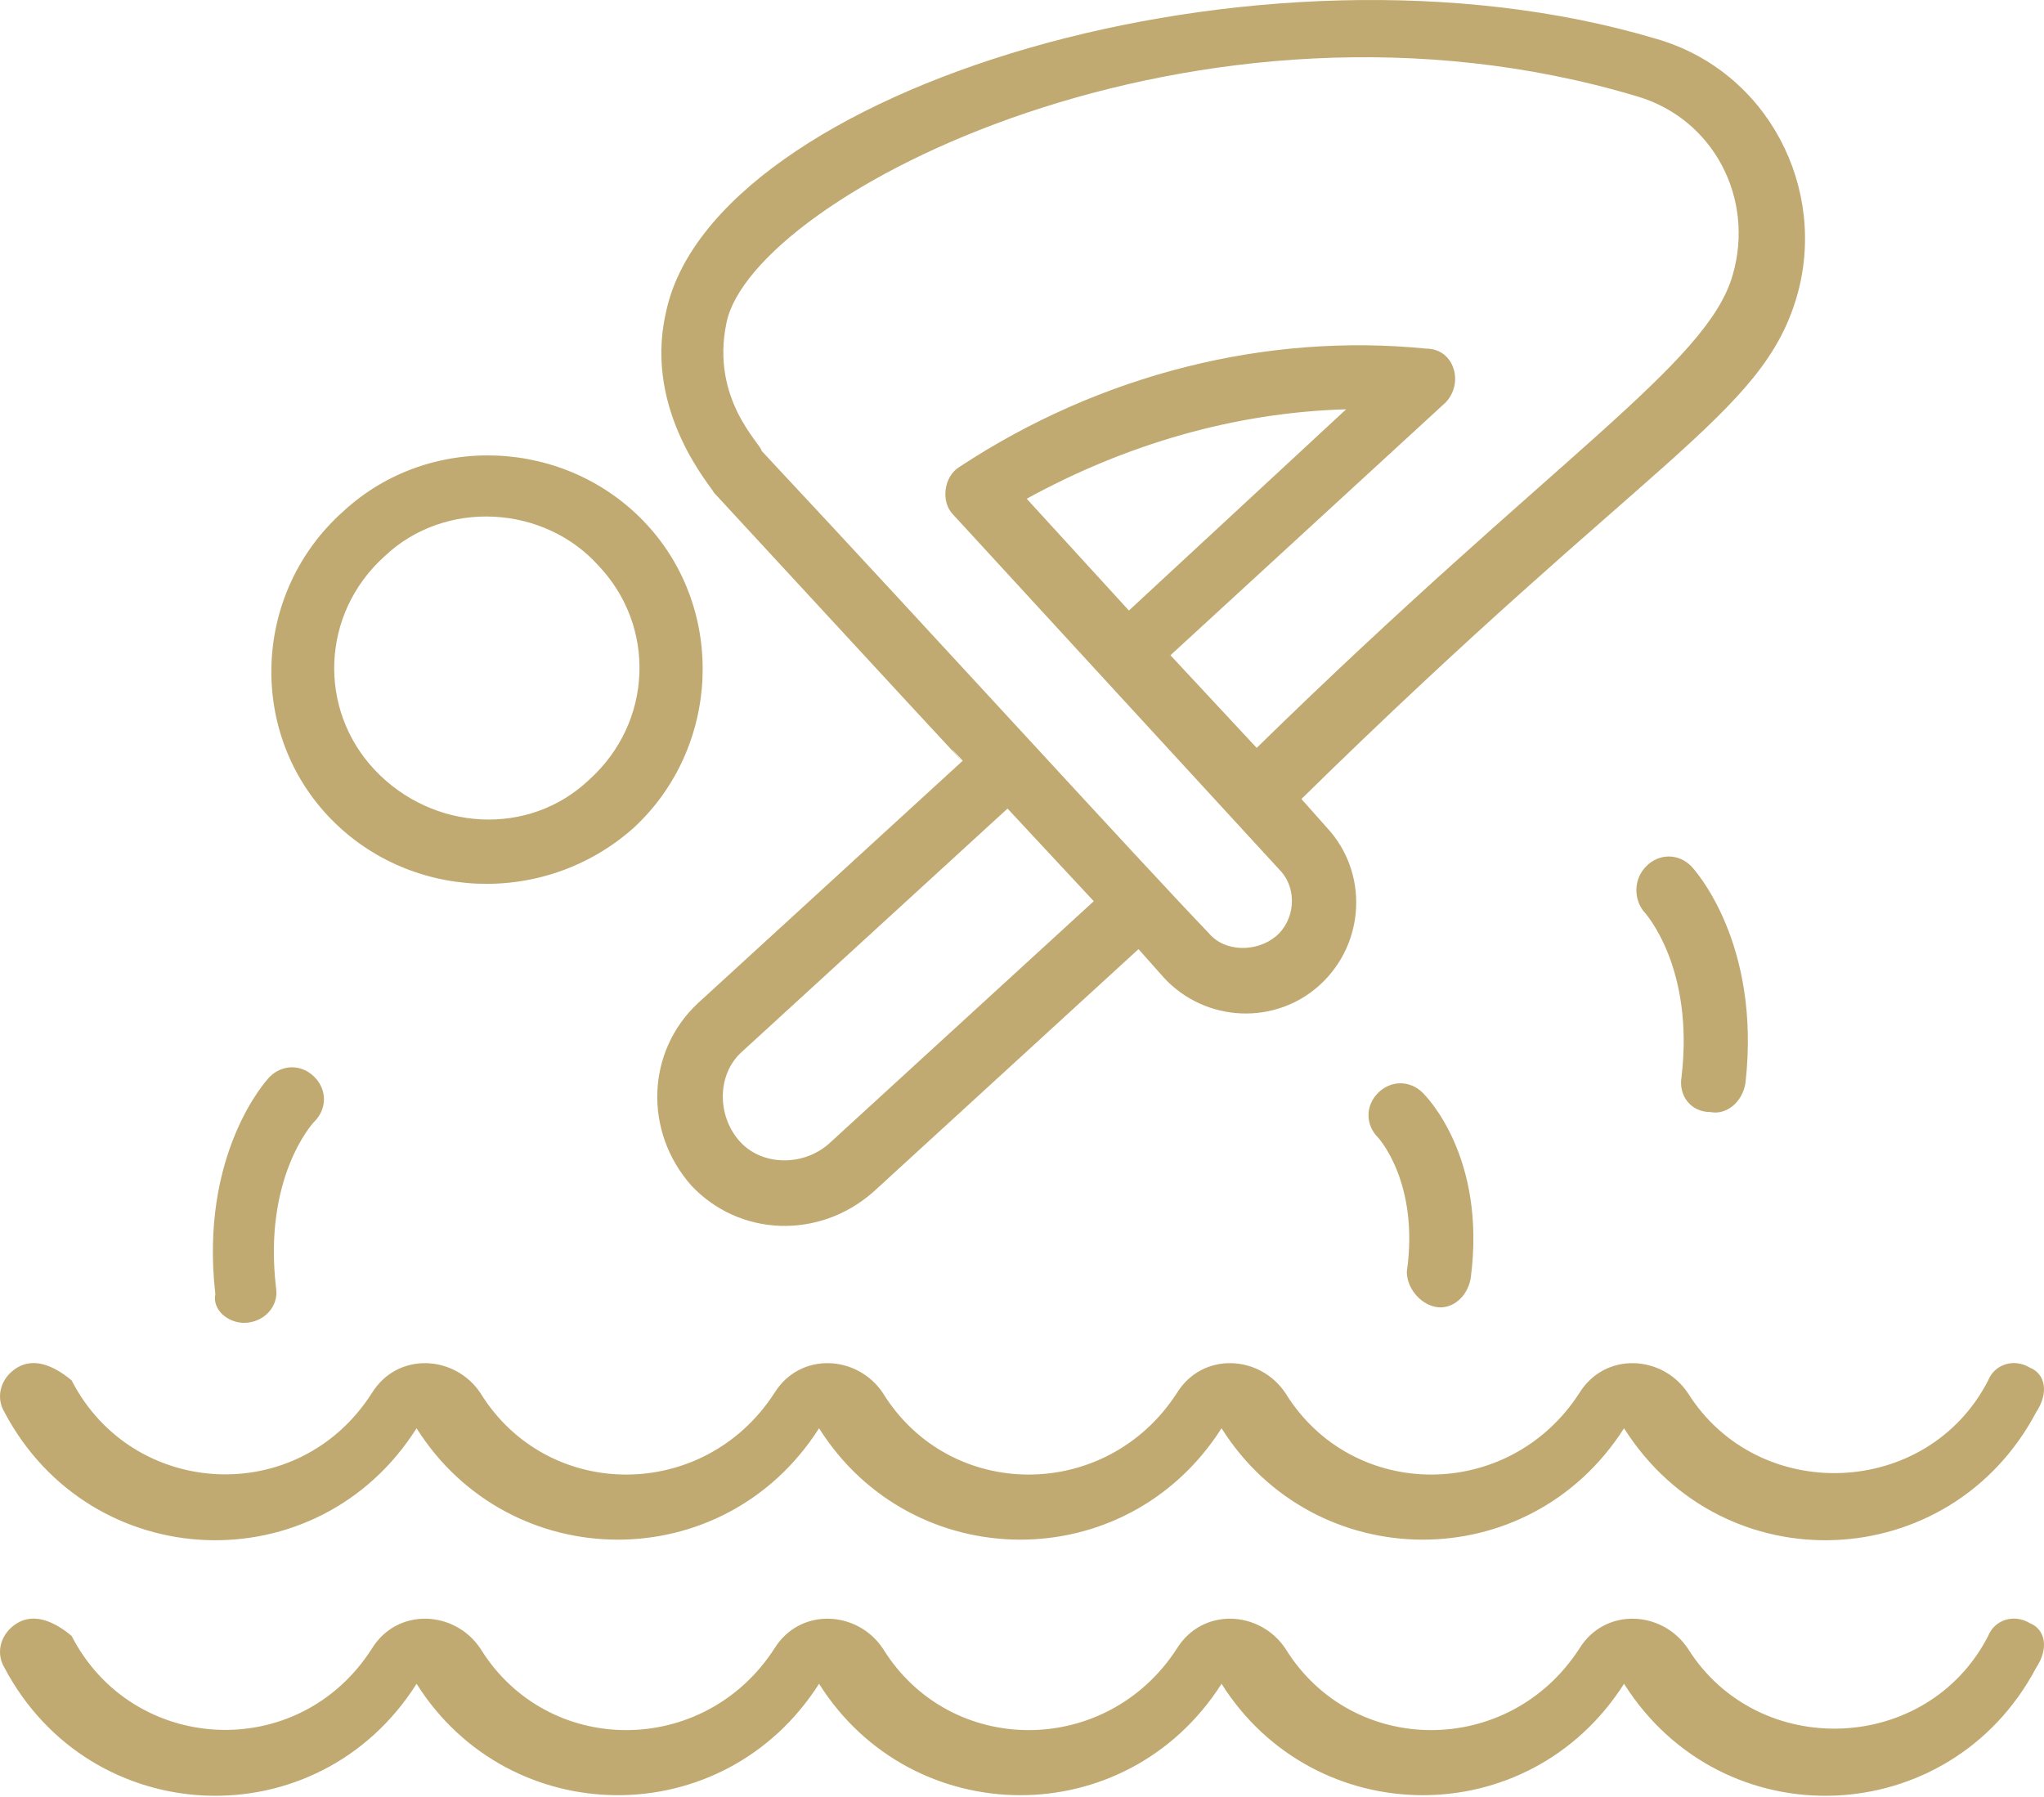
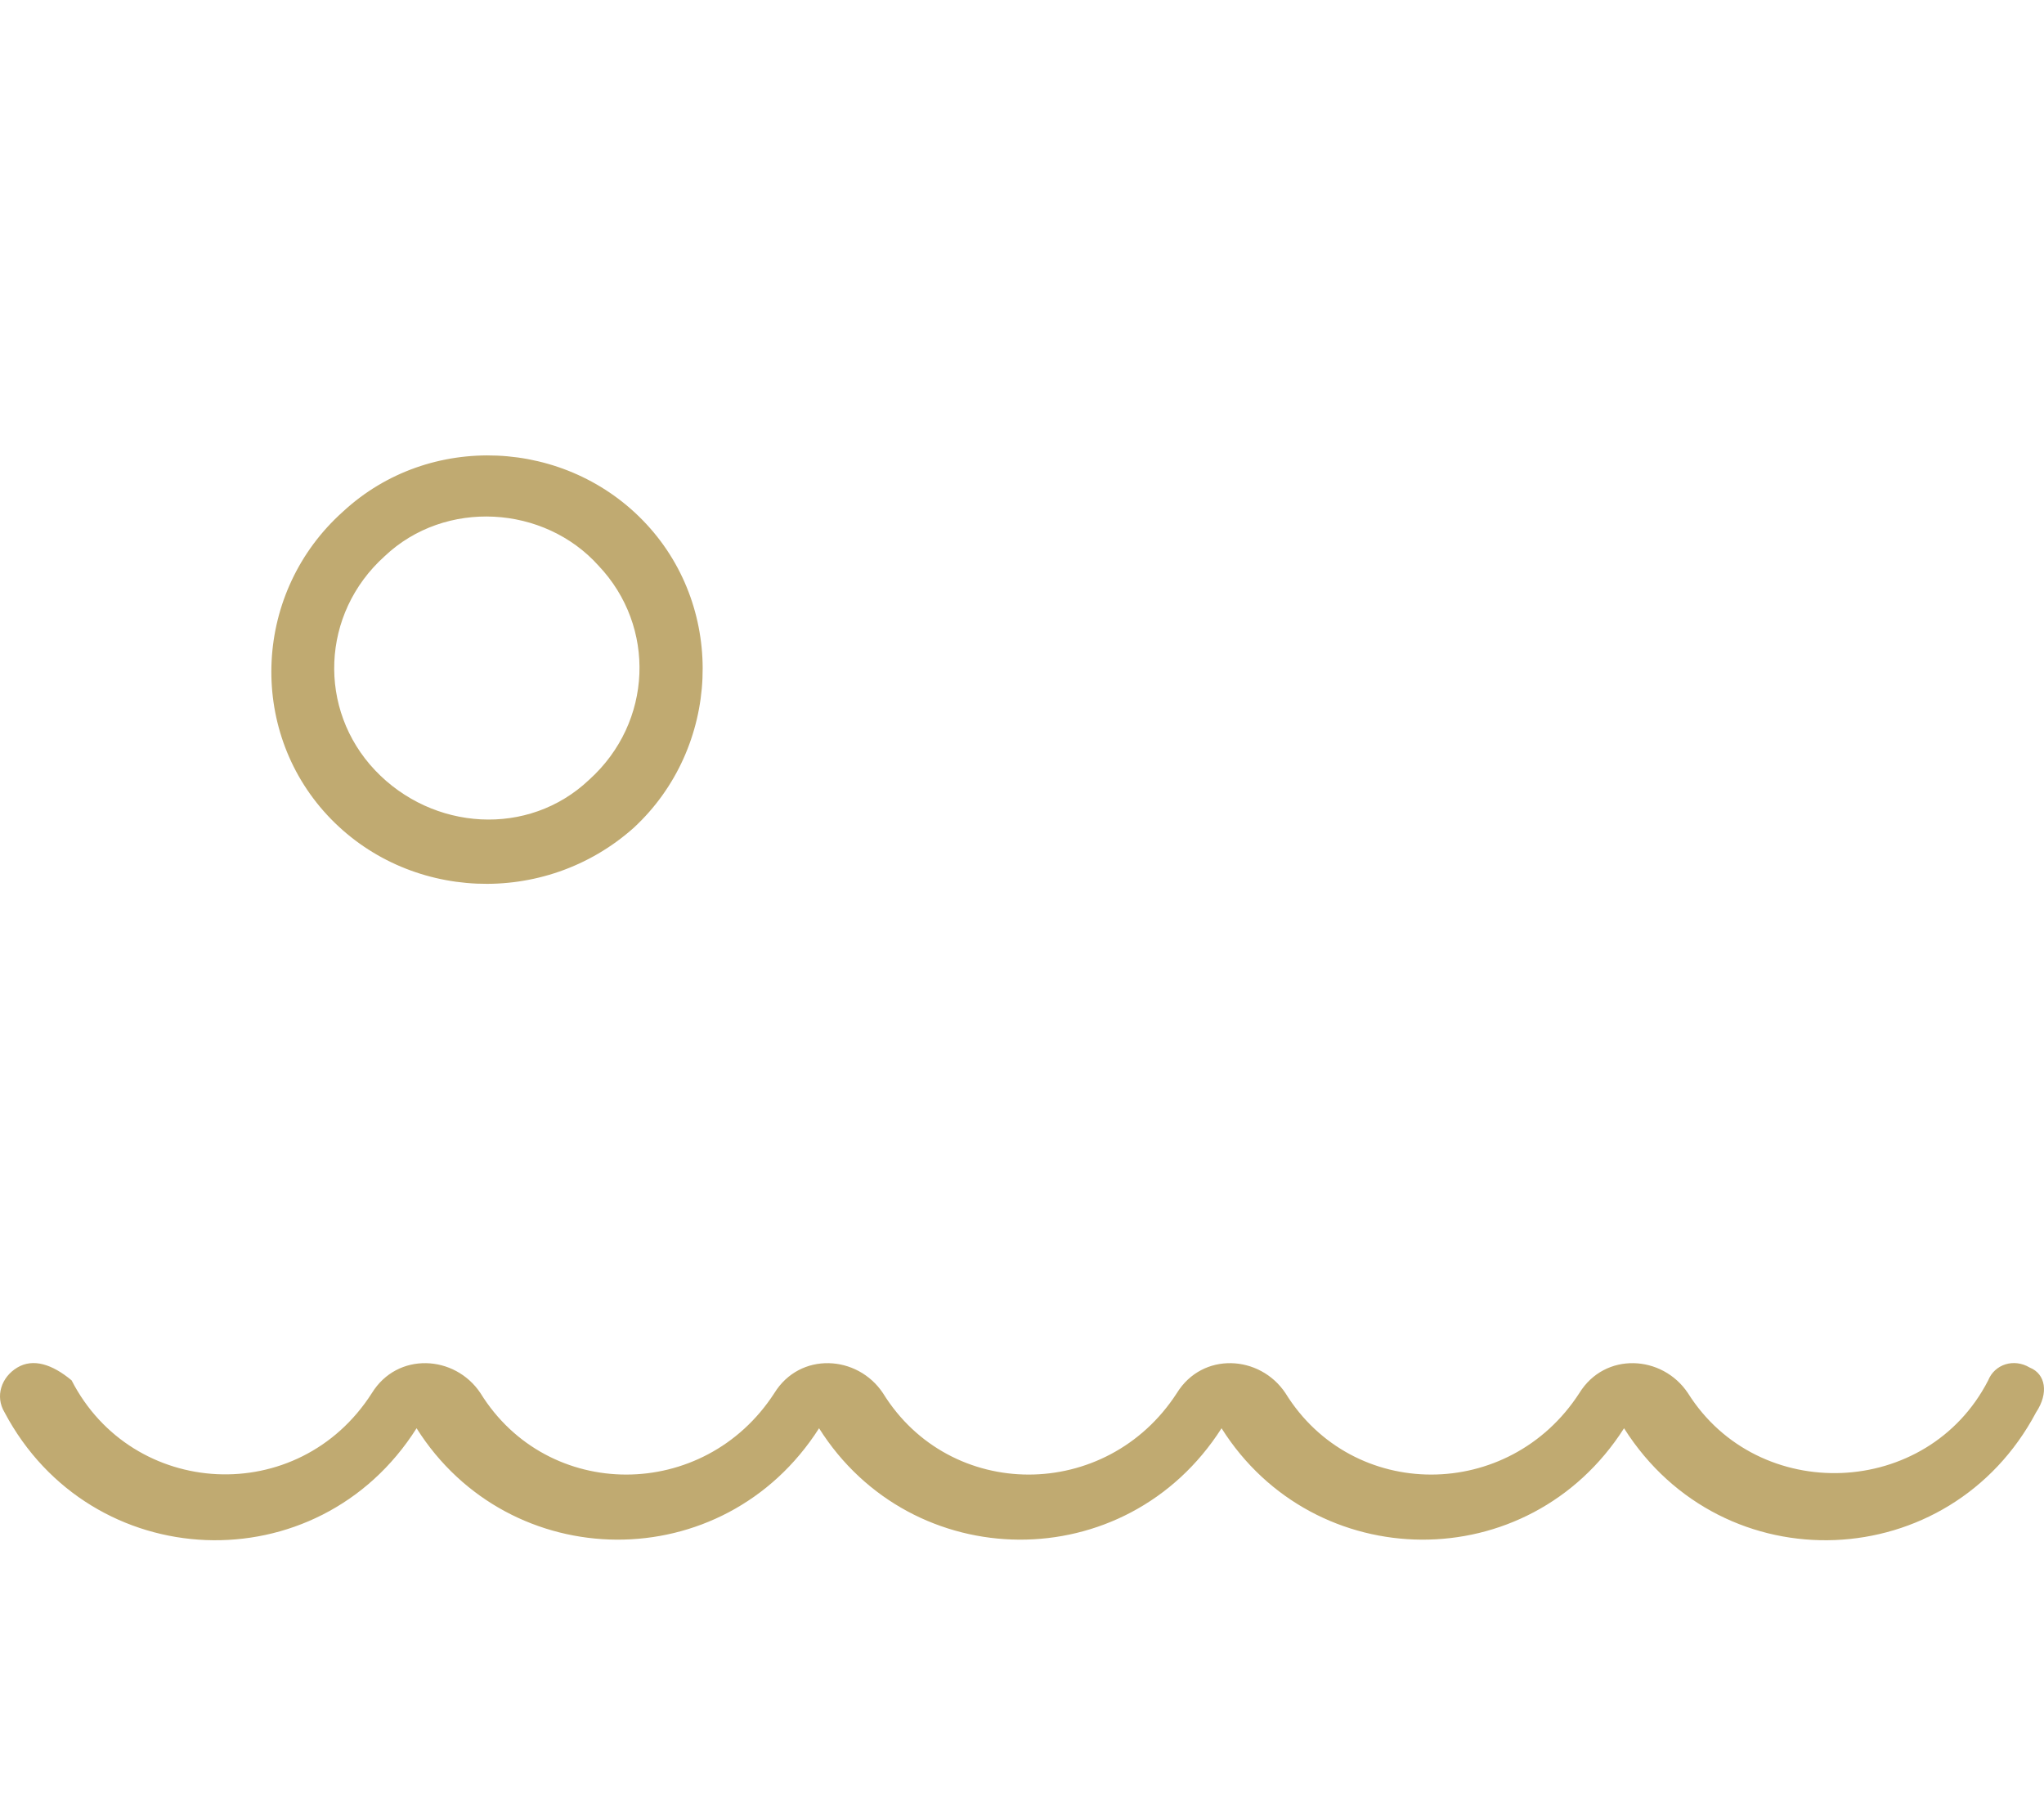
<svg xmlns="http://www.w3.org/2000/svg" width="397" height="349" viewBox="0 0 397 349" fill="none">
-   <path d="M138.61 95.632C213.062 176.288 176.456 136.581 187.004 147.748L135.508 194.901C125.581 204.208 124.961 219.718 134.267 230.266C143.574 240.193 159.084 240.813 169.632 231.507L221.127 184.354L226.091 189.938C234.157 198.624 247.806 199.244 256.492 191.178C265.178 183.113 265.799 169.463 257.733 160.777L252.77 155.193C320.396 88.807 342.112 80.742 348.936 57.786C355.141 36.691 343.352 13.735 321.637 7.531C244.704 -15.425 137.99 17.458 129.304 60.888C124.961 80.121 138.61 95.012 138.61 95.632ZM160.946 222.2C155.982 226.543 147.917 226.543 143.574 221.58C139.231 216.616 139.231 208.551 144.194 204.208L195.69 157.055L212.441 175.047L160.946 222.2ZM141.092 62.749C146.055 37.932 232.916 -6.739 317.915 18.699C332.805 23.042 340.871 38.552 336.528 53.443C331.564 70.815 301.784 88.807 244.083 145.267L227.332 127.274L280.689 78.26C284.411 74.537 282.55 67.713 276.966 67.713C245.945 64.611 213.682 72.676 186.383 90.669C183.281 92.53 182.661 97.493 185.143 99.975L248.426 168.843C252.149 172.566 251.529 178.77 247.806 181.872C244.083 184.974 237.879 184.974 234.777 181.252C220.507 166.361 183.281 125.413 147.917 87.567C147.917 86.326 137.99 77.64 141.092 62.749ZM199.412 96.873C218.646 86.326 239.74 80.121 261.456 79.501L219.266 118.588L199.412 96.873Z" fill="#C0AA71" />
  <path d="M123.099 160.777C139.851 145.267 141.092 118.588 125.581 101.837C110.07 85.085 83.392 83.844 66.64 99.355C49.268 114.866 48.027 141.544 63.538 158.296C79.049 175.047 105.727 176.288 123.099 160.777ZM74.706 108.041C86.494 96.873 105.727 98.114 116.274 109.902C127.442 121.69 126.822 140.303 114.413 151.471C102.625 162.639 84.012 161.398 72.844 149.61C61.677 137.822 62.297 119.209 74.706 108.041Z" fill="#C0AA71" />
  <path d="M394.228 265.63C391.126 263.769 387.403 265.01 386.162 268.112C374.374 291.068 341.491 292.309 327.842 270.594C322.878 263.149 311.71 262.528 306.747 270.594C293.098 291.688 262.696 291.688 249.667 270.594C244.704 263.149 233.536 262.528 228.573 270.594C214.923 291.688 184.522 291.688 171.493 270.594C166.53 263.149 155.362 262.528 150.398 270.594C136.749 291.688 106.348 291.688 93.319 270.594C88.355 263.149 77.188 262.528 72.224 270.594C57.954 292.929 25.692 291.068 13.904 268.112C10.181 265.01 6.458 263.769 3.356 265.63C0.254 267.492 -0.987 271.214 0.875 274.316C17.626 305.958 61.677 307.82 80.91 277.419C98.903 305.958 140.472 306.579 159.084 277.419C177.077 305.958 218.646 306.579 237.259 277.419C255.251 305.958 296.82 306.579 315.433 277.419C334.666 307.82 378.717 305.958 395.469 274.316C397.95 270.594 397.33 266.871 394.228 265.63Z" fill="#C0AA71" />
-   <path d="M394.228 315.265C391.126 313.404 387.403 314.645 386.162 317.747C374.374 340.703 341.491 341.944 327.842 320.229C322.878 312.783 311.71 312.163 306.747 320.229C293.098 341.323 262.696 341.323 249.667 320.229C244.704 312.783 233.536 312.163 228.573 320.229C214.923 341.323 184.522 341.323 171.493 320.229C166.53 312.783 155.362 312.163 150.398 320.229C136.749 341.323 106.348 341.323 93.319 320.229C88.355 312.783 77.188 312.163 72.224 320.229C57.954 342.564 25.692 340.703 13.904 317.747C10.181 314.645 6.458 313.404 3.356 315.265C0.254 317.126 -0.987 320.849 0.875 323.951C17.626 355.593 61.677 357.454 80.91 327.053C98.903 355.593 140.472 356.214 159.084 327.053C177.077 355.593 218.646 356.214 237.259 327.053C255.251 355.593 296.82 356.214 315.433 327.053C334.666 357.454 378.717 355.593 395.469 323.951C397.95 320.229 397.33 316.506 394.228 315.265Z" fill="#C0AA71" />
-   <path d="M332.184 215.998C335.286 216.618 338.388 214.136 339.009 210.414C342.111 183.115 329.082 168.845 328.461 168.225C325.98 165.743 322.257 165.743 319.775 168.225C317.294 170.706 317.294 174.429 319.155 176.911C319.775 177.531 329.082 188.078 326.6 209.173C325.98 212.896 328.461 215.998 332.184 215.998Z" fill="#C0AA71" />
-   <path d="M278.828 253.844C281.93 254.465 285.032 251.983 285.653 248.26C288.755 224.684 276.967 212.896 276.346 212.275C273.864 209.794 270.142 209.794 267.66 212.275C265.178 214.757 265.178 218.48 267.66 220.961C267.66 220.961 275.726 229.647 273.244 247.019C273.244 250.122 275.726 253.224 278.828 253.844Z" fill="#C0AA71" />
-   <path d="M47.407 256.943C51.13 256.943 54.232 253.841 53.612 250.118C51.13 229.024 60.436 218.476 61.057 217.856C63.538 215.374 63.538 211.652 61.057 209.17C58.575 206.688 54.852 206.688 52.371 209.17C51.75 209.79 38.721 224.06 41.823 251.359C41.203 254.461 44.305 256.943 47.407 256.943Z" fill="#C0AA71" />
</svg>